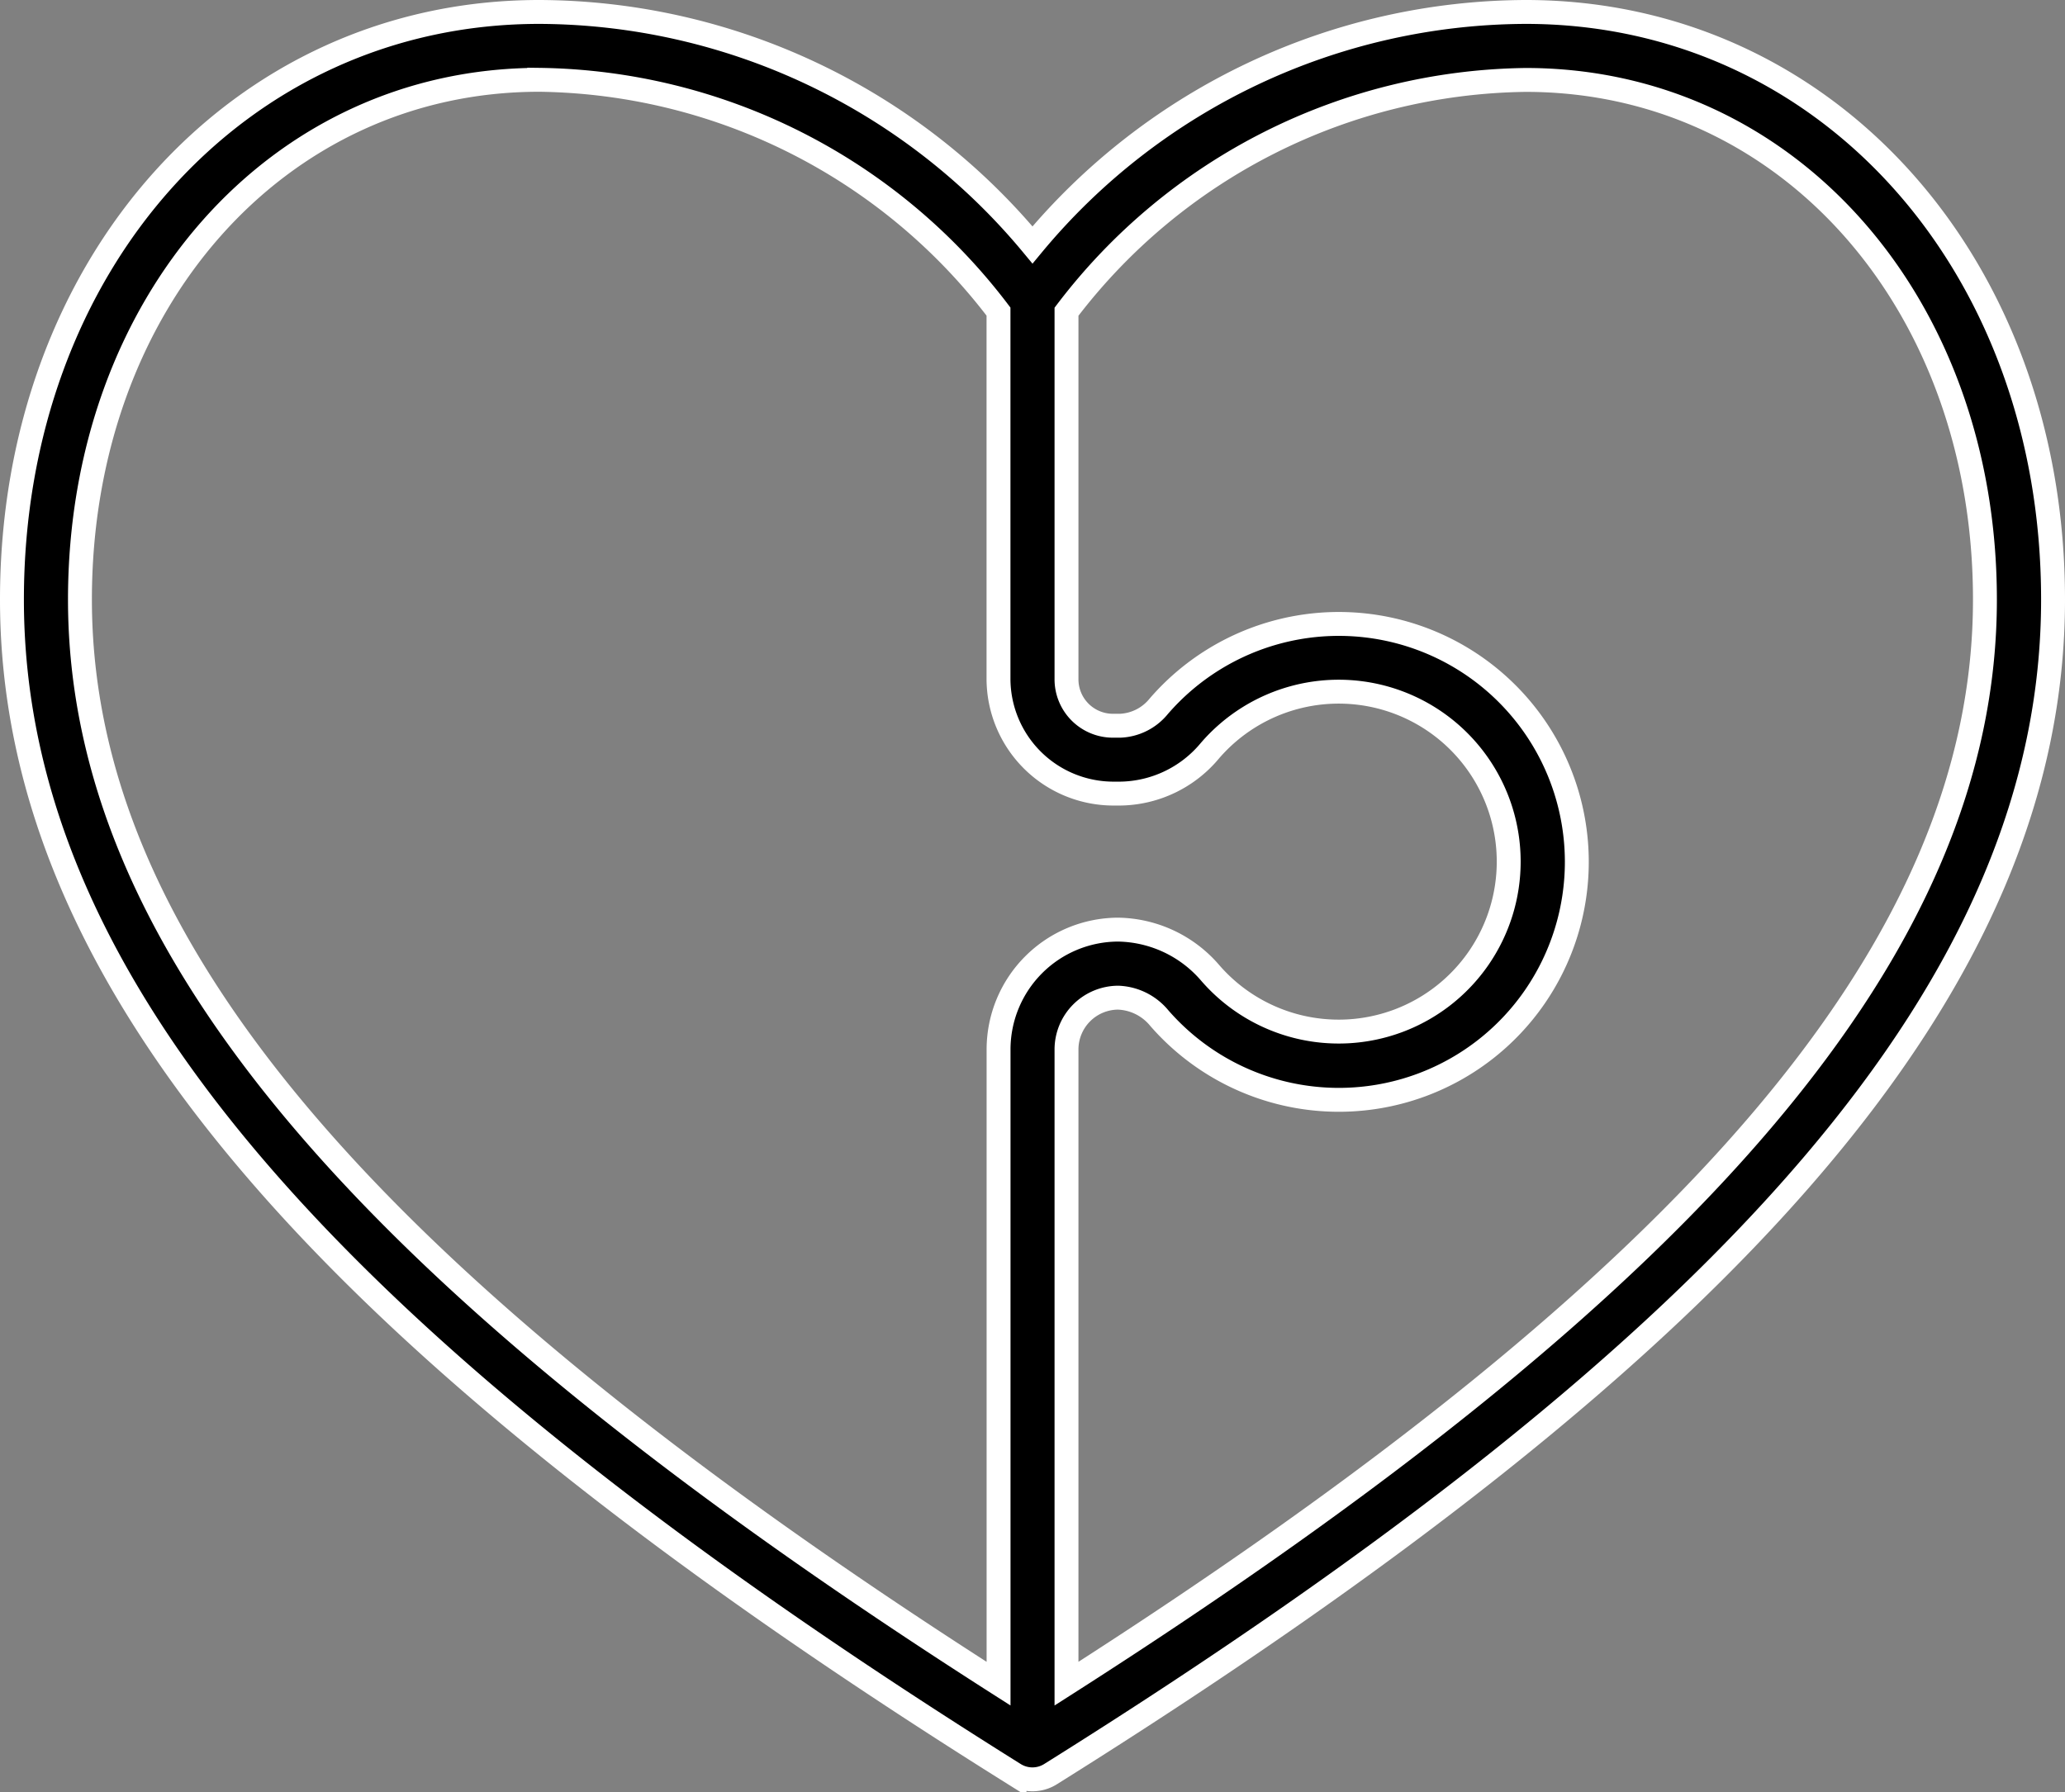
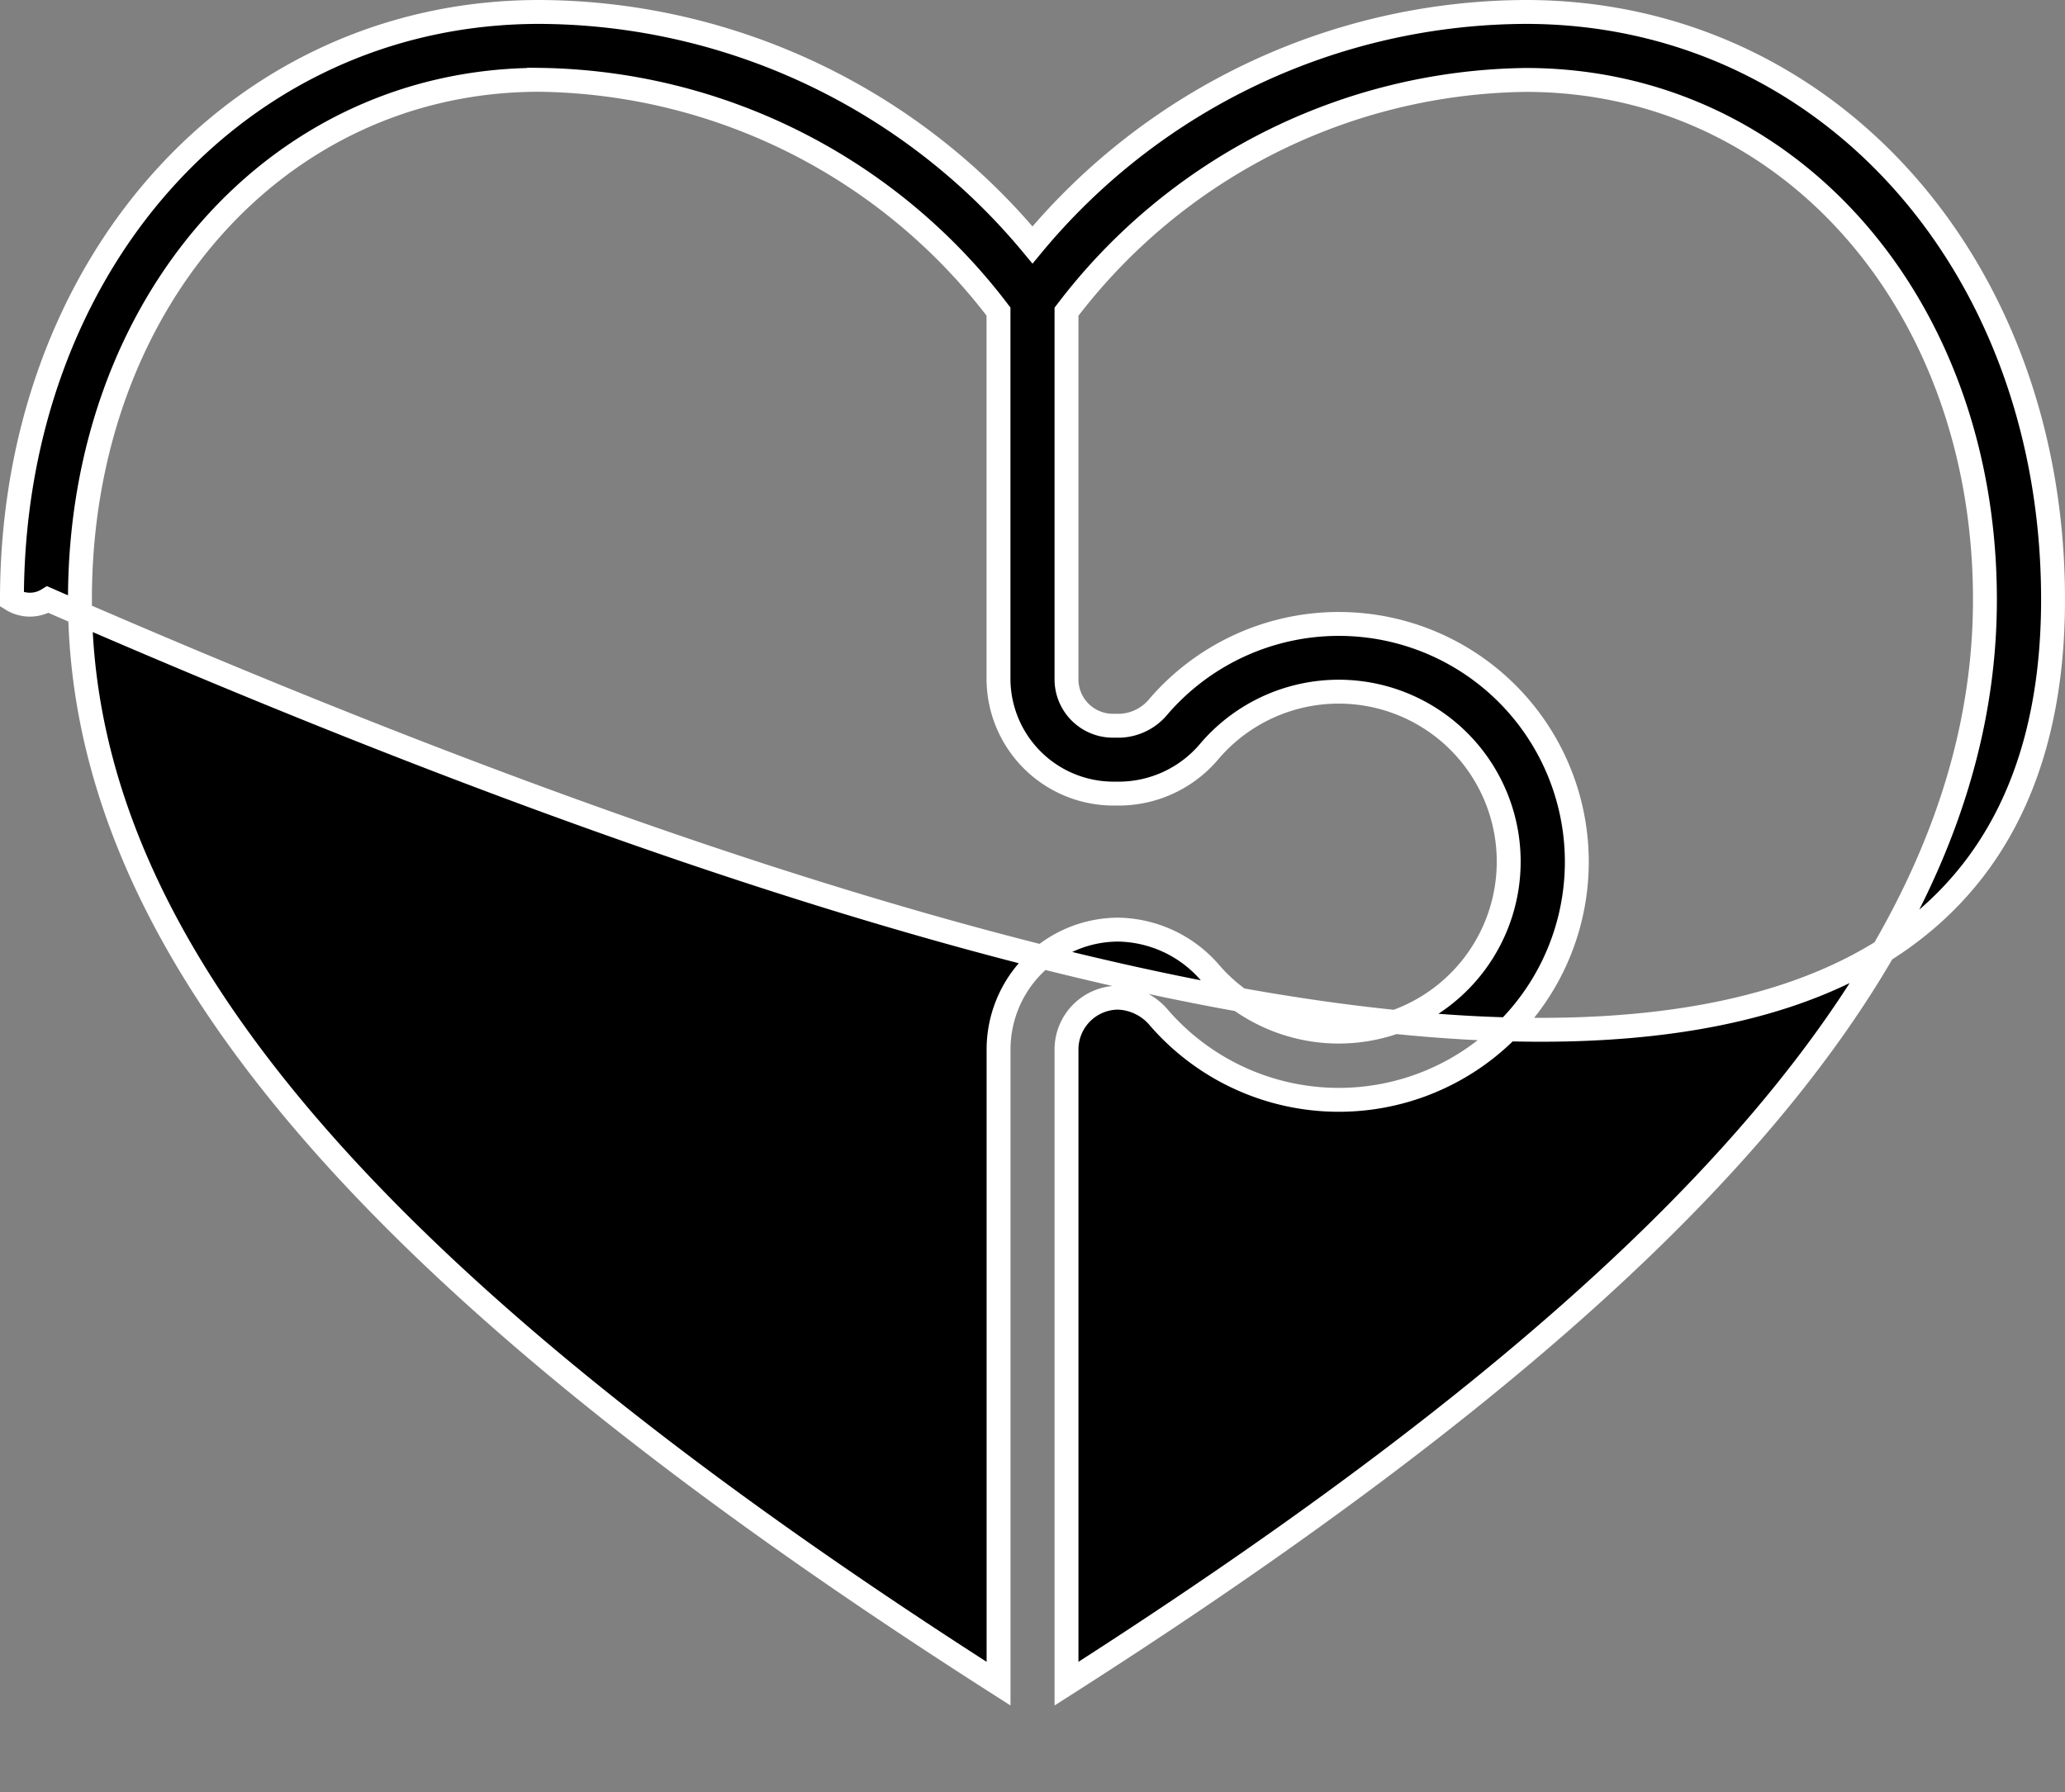
<svg xmlns="http://www.w3.org/2000/svg" viewBox="0 0 34.558 29.996" height="29.996" width="34.558">
  <rect x="0" y="0" width="34.558" height="29.996" fill="#808080" stroke="none" />
  <g transform="translate(0.2 0.2)" data-name="017---Heart-Jigsaw" id="_017---Heart-Jigsaw">
-     <path stroke-width="0.4" stroke="#fff" transform="translate(-0.982 0)" d="M26.316,0a10.767,10.767,0,0,0-8.255,3.9A10.767,10.767,0,0,0,9.806,0C4.775,0,.982,4.229.982,9.836c0,6.336,5.174,12.4,16.778,19.663a.569.569,0,0,0,.6,0C29.966,22.237,35.14,16.172,35.14,9.836,35.14,4.229,31.347,0,26.316,0ZM2.12,9.836c0-4.959,3.3-8.7,7.686-8.7a9.8,9.8,0,0,1,7.686,3.88v6.145a1.925,1.925,0,0,0,1.923,1.923h.114a1.983,1.983,0,0,0,1.5-.717,2.845,2.845,0,1,1,.009,3.722,2.071,2.071,0,0,0-1.545-.728,2.007,2.007,0,0,0-2,2V27.983C6.874,21.2,2.12,15.581,2.12,9.836ZM18.63,27.983V17.365a.868.868,0,0,1,.865-.865.935.935,0,0,1,.687.341,3.983,3.983,0,1,0-.012-5.214.876.876,0,0,1-.641.321h-.114a.777.777,0,0,1-.785-.785V5.018a9.8,9.8,0,0,1,7.686-3.88C30.7,1.138,34,4.877,34,9.836,34,15.581,29.248,21.2,18.63,27.983Z" id="Shape" />
+     <path stroke-width="0.4" stroke="#fff" transform="translate(-0.982 0)" d="M26.316,0a10.767,10.767,0,0,0-8.255,3.9A10.767,10.767,0,0,0,9.806,0C4.775,0,.982,4.229.982,9.836a.569.569,0,0,0,.6,0C29.966,22.237,35.14,16.172,35.14,9.836,35.14,4.229,31.347,0,26.316,0ZM2.12,9.836c0-4.959,3.3-8.7,7.686-8.7a9.8,9.8,0,0,1,7.686,3.88v6.145a1.925,1.925,0,0,0,1.923,1.923h.114a1.983,1.983,0,0,0,1.5-.717,2.845,2.845,0,1,1,.009,3.722,2.071,2.071,0,0,0-1.545-.728,2.007,2.007,0,0,0-2,2V27.983C6.874,21.2,2.12,15.581,2.12,9.836ZM18.63,27.983V17.365a.868.868,0,0,1,.865-.865.935.935,0,0,1,.687.341,3.983,3.983,0,1,0-.012-5.214.876.876,0,0,1-.641.321h-.114a.777.777,0,0,1-.785-.785V5.018a9.8,9.8,0,0,1,7.686-3.88C30.7,1.138,34,4.877,34,9.836,34,15.581,29.248,21.2,18.63,27.983Z" id="Shape" />
  </g>
</svg>